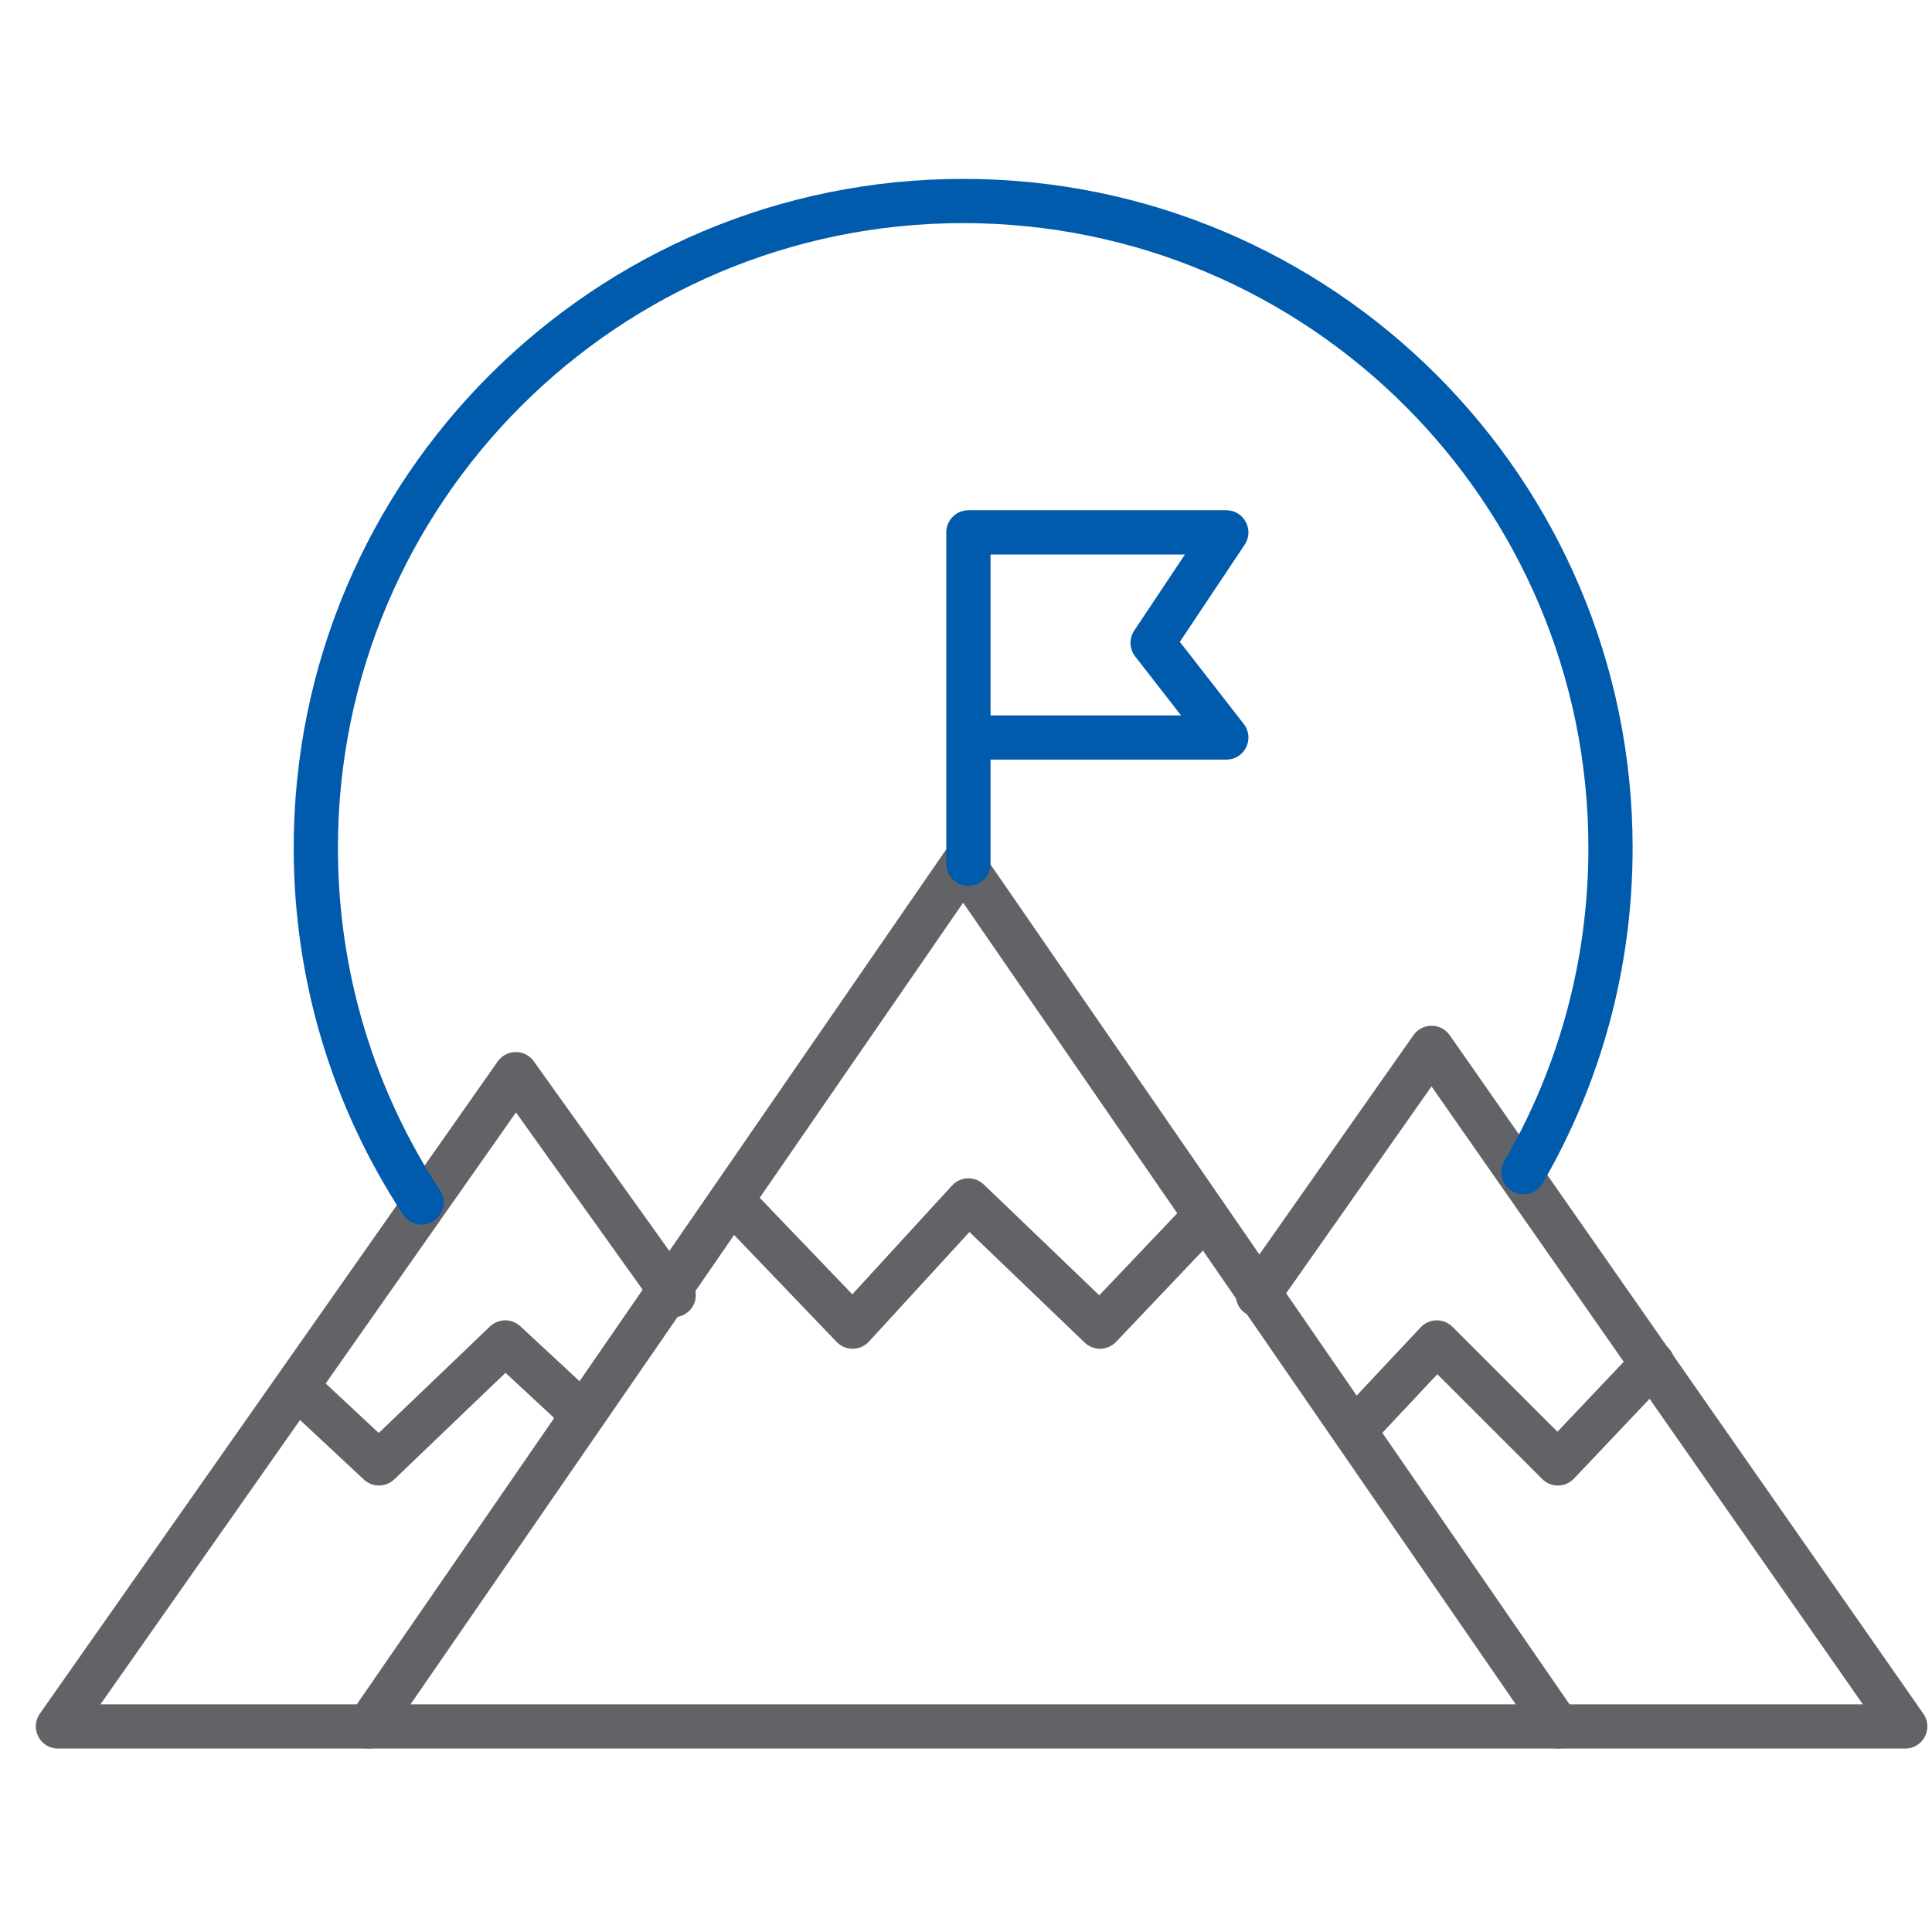
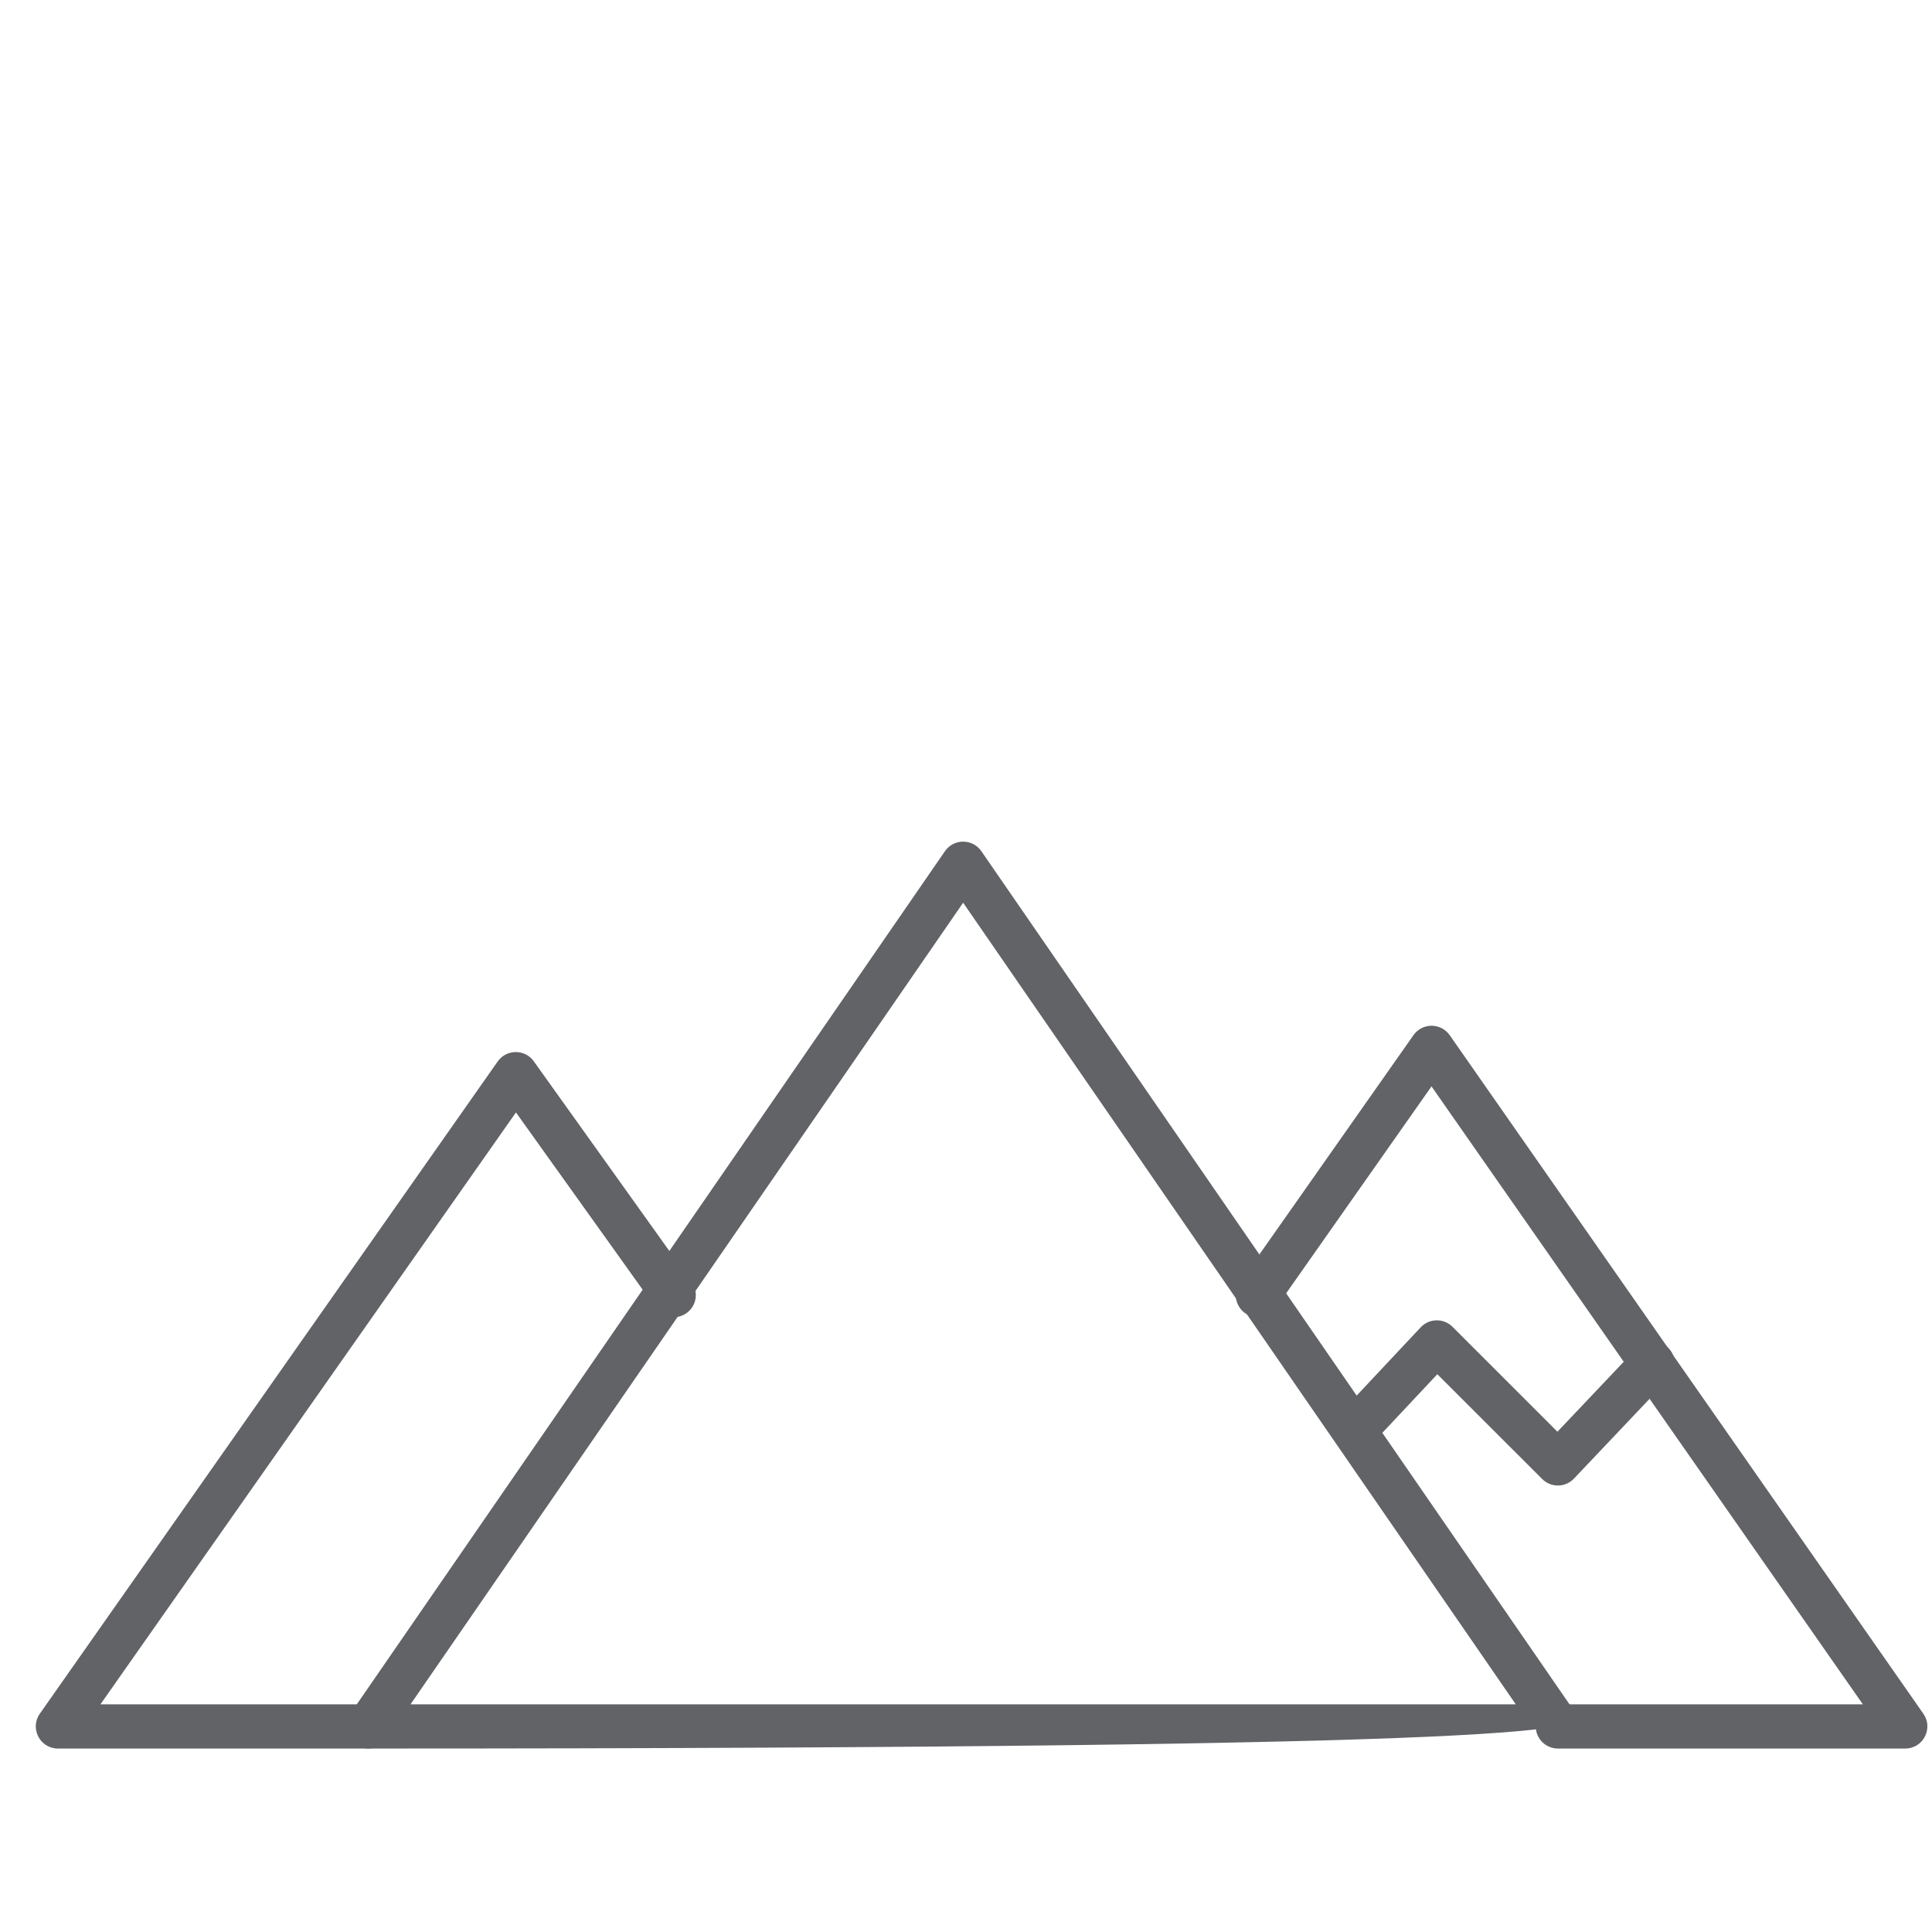
<svg xmlns="http://www.w3.org/2000/svg" width="54" height="54" viewBox="0 0 54 54" fill="none">
  <g id="ä¼ä¸æ¿æ¯">
    <g id="é¡µé¢-1">
      <g id="ç»æ¿">
        <g id="ç¼ç»-11">
-           <path id="ä¸è§å½¢å¤ä»½" d="M26.411 23.792L9.789 47.903C9.506 48.313 9.8 48.872 10.298 48.872H43.543C44.041 48.872 44.335 48.313 44.052 47.903L27.43 23.792C27.184 23.435 26.657 23.435 26.411 23.792ZM26.92 25.231L42.366 47.636H11.475L26.92 25.231Z" fill="#626366" />
+           <path id="ä¸è§å½¢å¤ä»½" d="M26.411 23.792L9.789 47.903C9.506 48.313 9.8 48.872 10.298 48.872C44.041 48.872 44.335 48.313 44.052 47.903L27.43 23.792C27.184 23.435 26.657 23.435 26.411 23.792ZM26.92 25.231L42.366 47.636H11.475L26.92 25.231Z" fill="#626366" />
          <path id="è·¯å¾-32å¤ä»½" d="M39.507 28.933C39.753 28.582 40.274 28.583 40.52 28.934L53.759 47.9C54.045 48.31 53.752 48.872 53.252 48.872H43.543C43.202 48.872 42.925 48.595 42.925 48.254C42.925 47.913 43.202 47.636 43.543 47.636L52.067 47.636L40.011 30.365L35.664 36.553C35.478 36.818 35.121 36.893 34.846 36.731L34.803 36.704C34.524 36.508 34.456 36.122 34.652 35.843L39.507 28.933Z" fill="#626366" />
          <path id="è·¯å¾-33å¤ä»½" d="M13.911 29.668C14.156 29.32 14.672 29.317 14.92 29.664L19.333 35.839C19.532 36.117 19.467 36.503 19.189 36.701C18.912 36.899 18.526 36.835 18.327 36.557L14.421 31.093L2.808 47.636L10.298 47.636C10.624 47.636 10.891 47.888 10.915 48.208L10.916 48.254C10.916 48.595 10.64 48.872 10.298 48.872H1.619C1.119 48.872 0.826 48.308 1.113 47.899L13.911 29.668Z" fill="#626366" />
-           <path id="è·¯å¾-34å¤ä»½" d="M34.275 14.262C34.769 14.262 35.064 14.812 34.79 15.223L32.977 17.94L34.763 20.235C35.07 20.628 34.807 21.196 34.322 21.23L34.275 21.232L27.686 21.232V24.142C27.686 24.468 27.433 24.735 27.114 24.759L27.067 24.76C26.726 24.76 26.449 24.484 26.449 24.142V14.88C26.449 14.539 26.726 14.262 27.067 14.262H34.275ZM33.12 15.498H27.686V19.996H33.011L31.728 18.347C31.576 18.151 31.556 17.884 31.674 17.67L31.702 17.625L33.12 15.498Z" fill="#005BAC" />
-           <path id="è·¯å¾å¤ä»½" d="M26.921 5C37.255 5 45.632 13.373 45.632 23.701C45.632 27.039 44.756 30.25 43.116 33.074C42.945 33.369 42.566 33.47 42.271 33.298C41.976 33.127 41.875 32.749 42.047 32.454C43.578 29.817 44.396 26.819 44.396 23.701C44.396 14.055 36.572 6.236 26.921 6.236C17.269 6.236 9.445 14.055 9.445 23.701C9.445 27.151 10.447 30.45 12.3 33.271C12.487 33.556 12.408 33.94 12.122 34.127C11.837 34.314 11.453 34.235 11.266 33.949C9.282 30.928 8.209 27.394 8.209 23.701C8.209 13.373 16.587 5 26.921 5Z" fill="#005BAC" />
-           <path id="è·¯å¾-35å¤ä»½" d="M20.021 33.106C20.267 32.87 20.658 32.878 20.895 33.124L23.822 36.177L26.612 33.134C26.835 32.891 27.206 32.868 27.457 33.072L27.496 33.106L30.725 36.204L33.092 33.714C33.315 33.48 33.678 33.459 33.926 33.657L33.966 33.692C34.214 33.927 34.224 34.318 33.989 34.565L31.194 37.506C30.958 37.754 30.564 37.763 30.317 37.526L27.096 34.435L24.287 37.498C24.058 37.748 23.673 37.764 23.424 37.544L23.385 37.508L20.002 33.979C19.766 33.733 19.774 33.342 20.021 33.106Z" fill="#626366" />
          <path id="è·¯å¾-36å¤ä»½" d="M39.709 37.099C39.948 36.844 40.35 36.838 40.597 37.084L43.531 40.017L45.742 37.684C45.965 37.45 46.327 37.428 46.576 37.626L46.616 37.661C46.864 37.896 46.874 38.287 46.64 38.534L43.992 41.328C43.752 41.58 43.352 41.586 43.106 41.34L40.174 38.41L38.404 40.296C38.183 40.532 37.82 40.556 37.571 40.359L37.53 40.325C37.281 40.091 37.269 39.7 37.502 39.451L39.709 37.099Z" fill="#626366" />
-           <path id="è·¯å¾-37å¤ä»½" d="M13.695 37.075C13.931 36.849 14.303 36.846 14.543 37.069L16.603 38.98C16.853 39.212 16.868 39.603 16.635 39.853C16.403 40.103 16.012 40.118 15.761 39.885L14.129 38.371L11.02 41.349C10.796 41.563 10.451 41.577 10.212 41.39L10.171 41.355L7.964 39.296C7.714 39.063 7.701 38.672 7.934 38.423C8.167 38.173 8.558 38.16 8.808 38.393L10.586 40.052L13.695 37.075Z" fill="#626366" />
        </g>
      </g>
    </g>
  </g>
</svg>